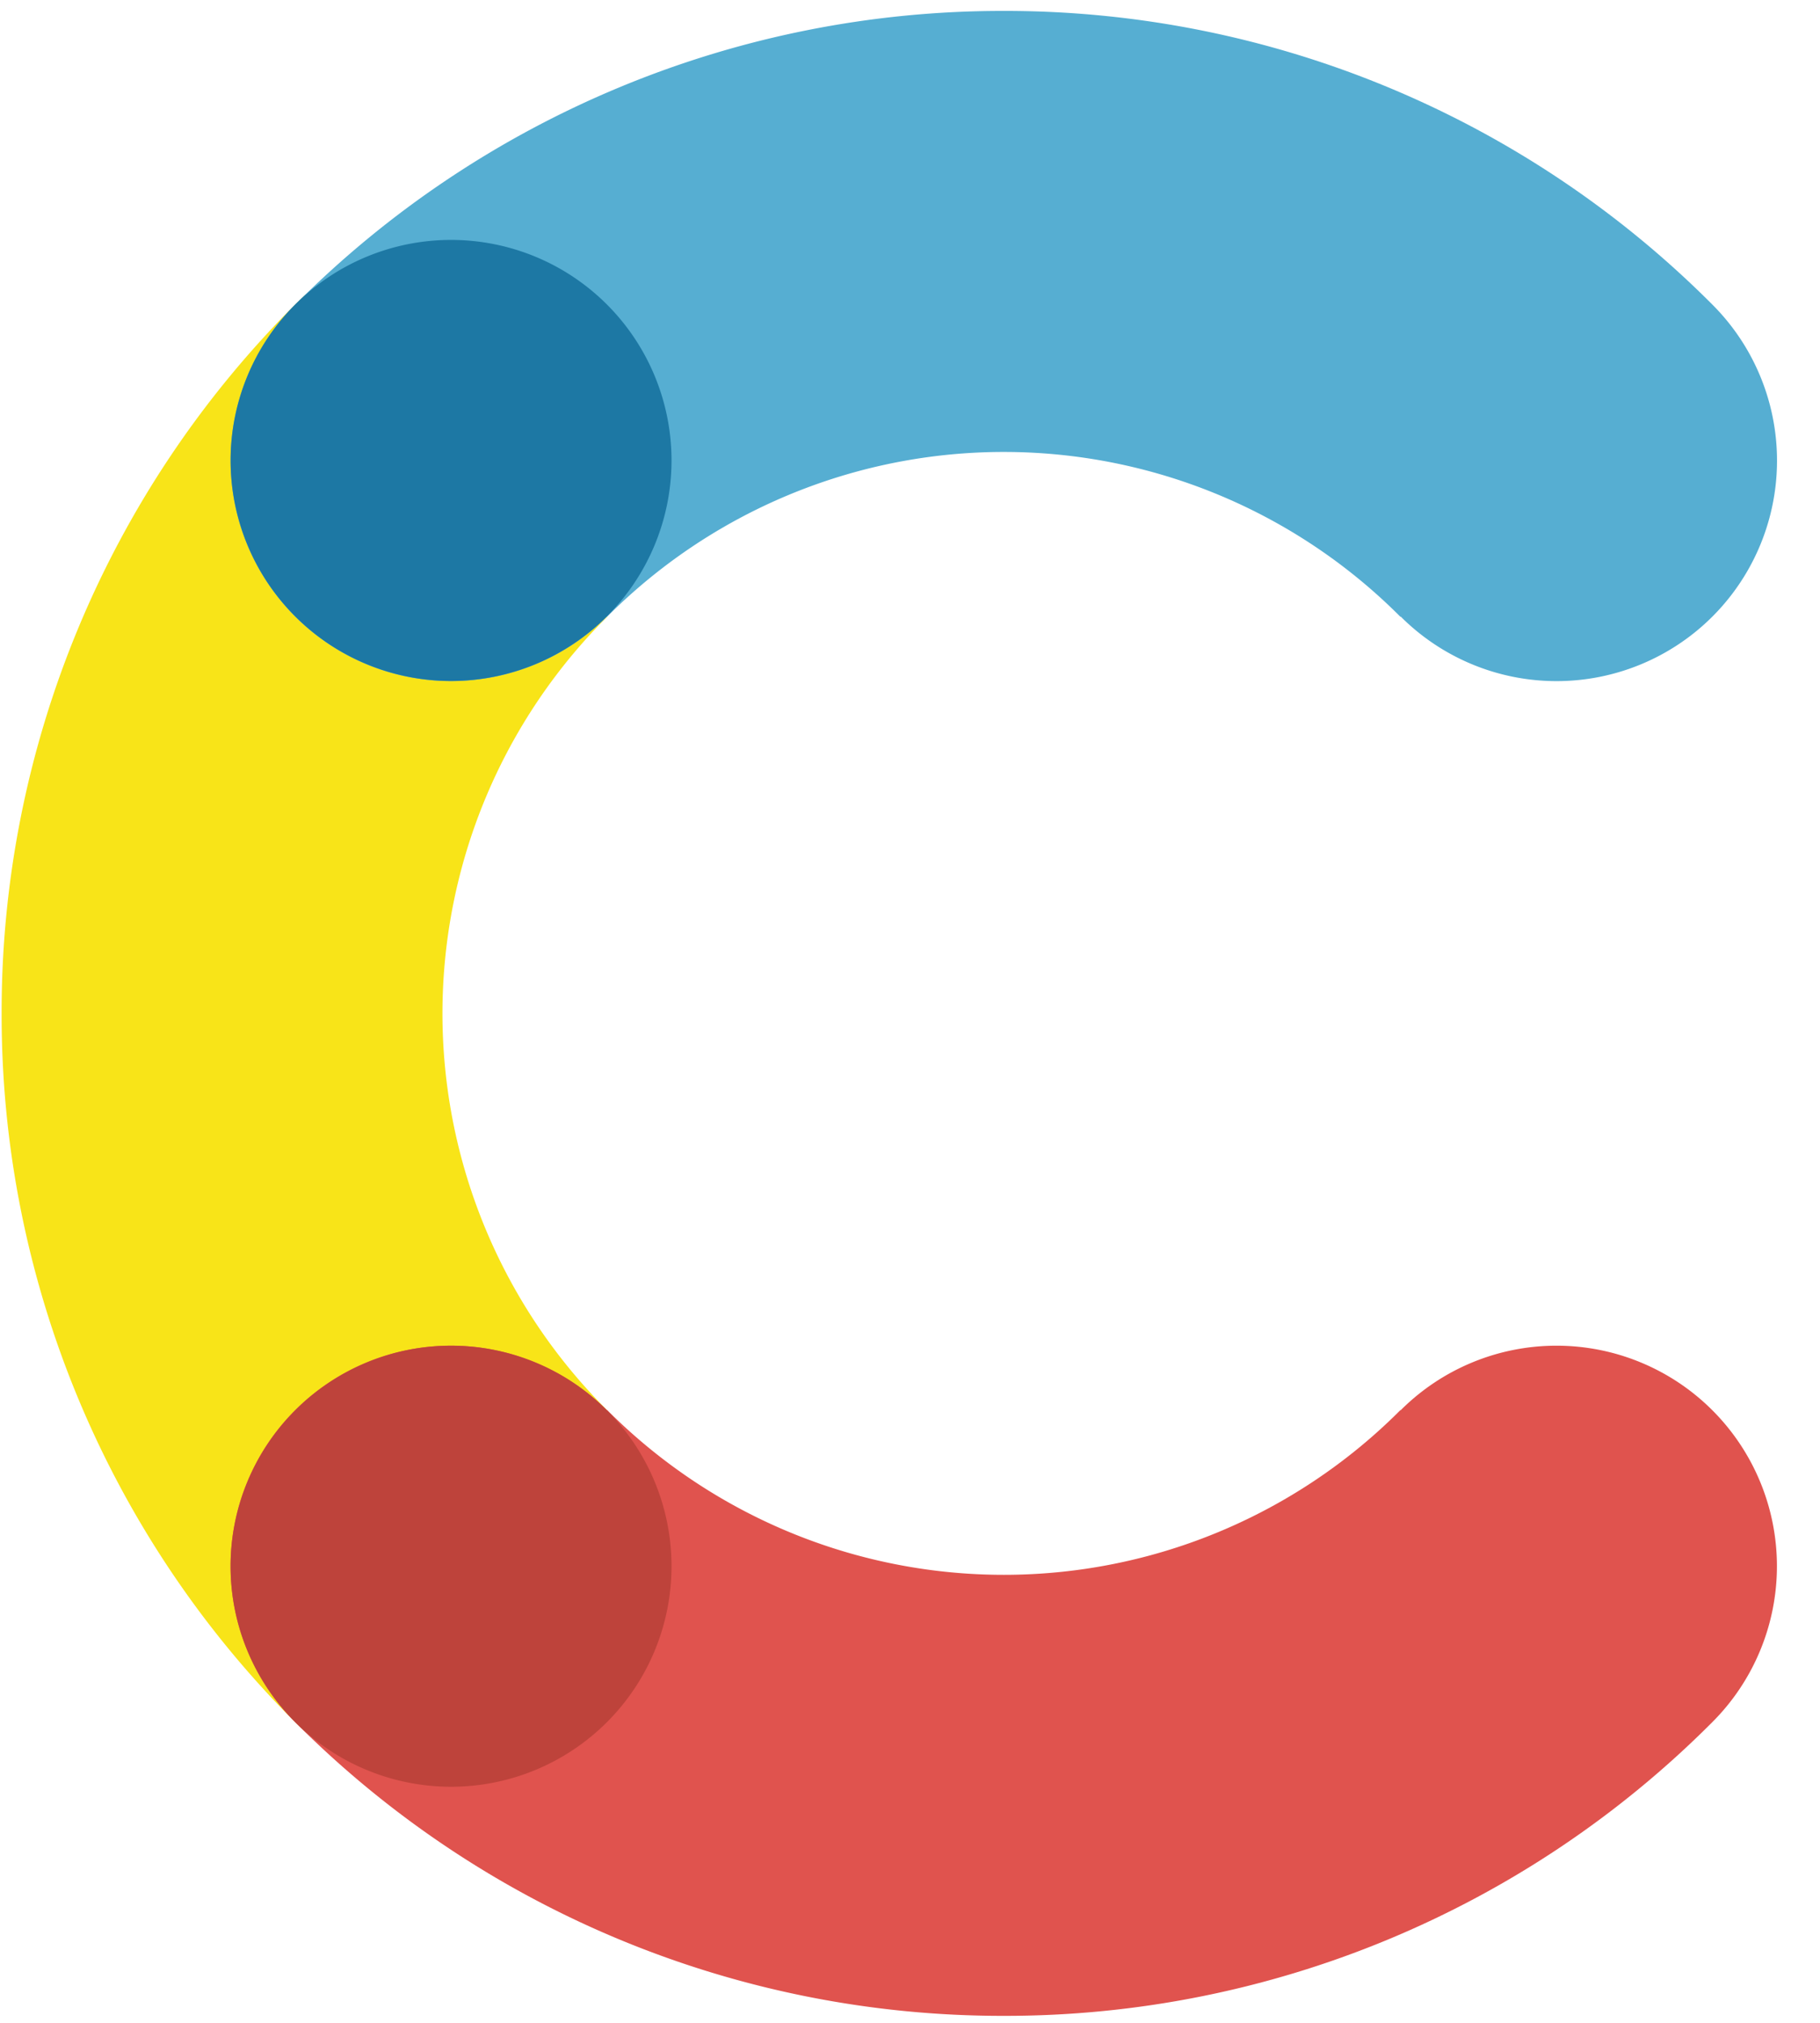
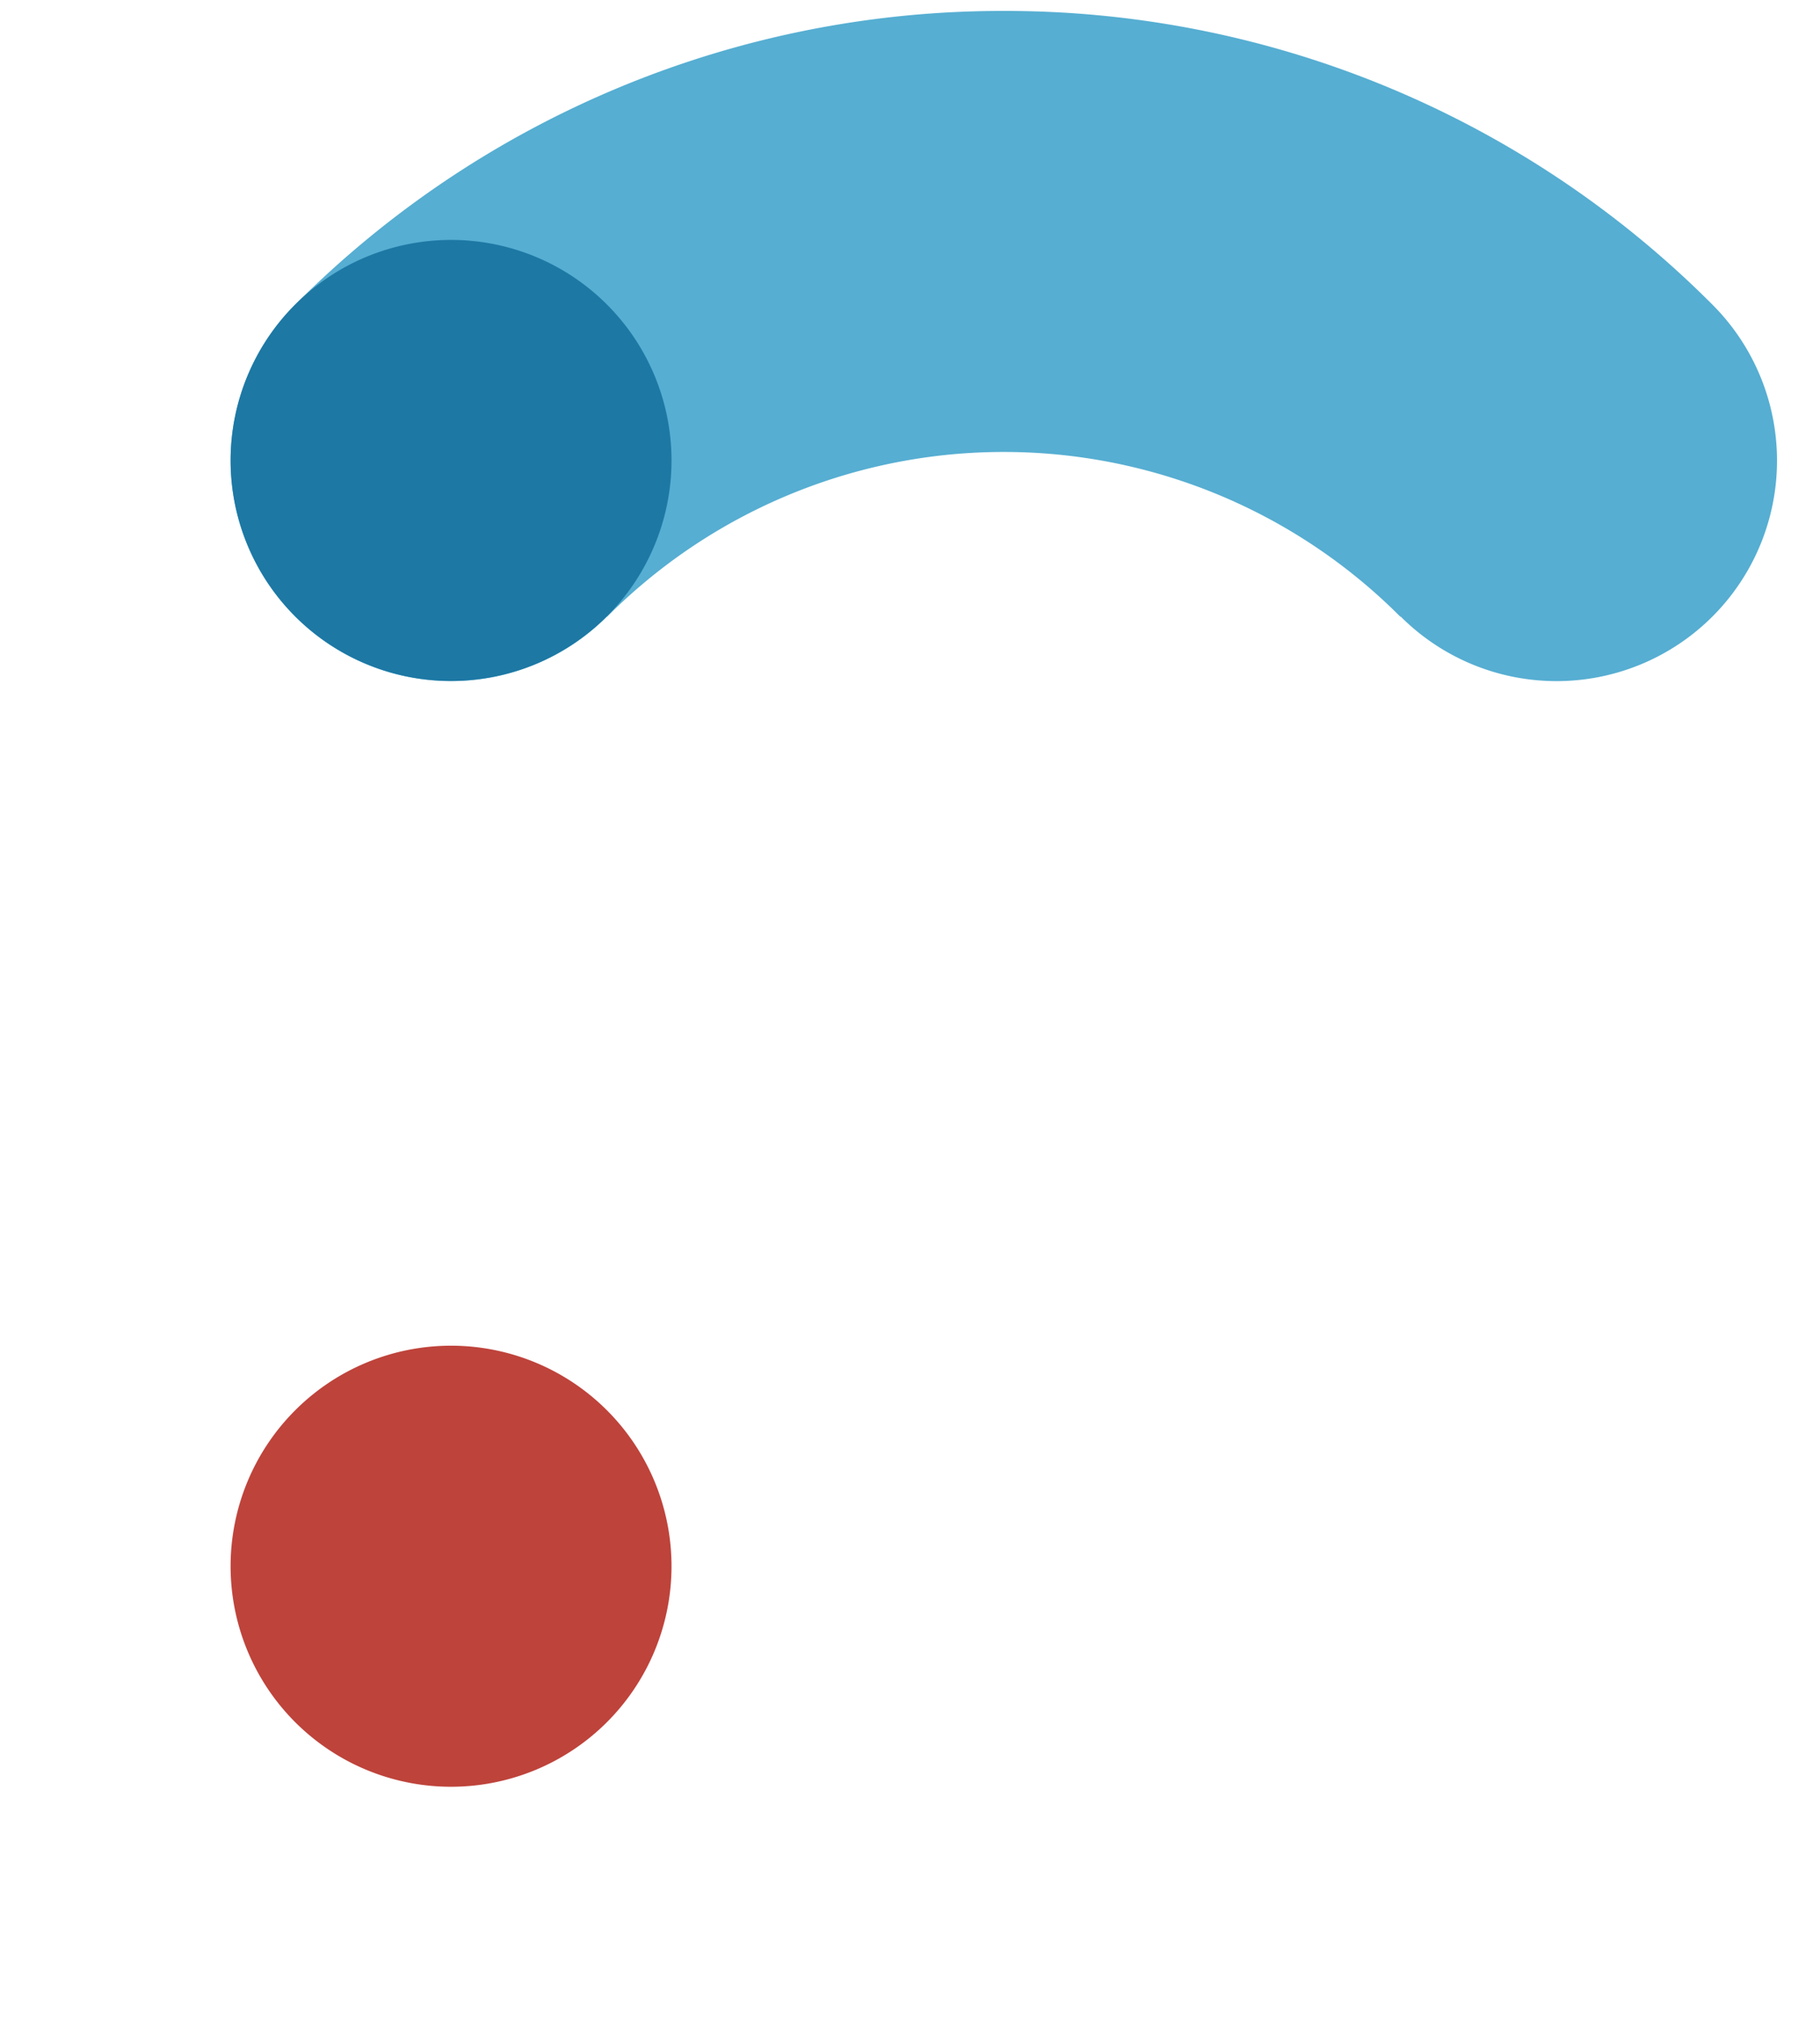
<svg xmlns="http://www.w3.org/2000/svg" width="18" height="20" viewBox="0 0 18 20">
-   <path d="M6.002 13.944l.002-.002a5.537 5.537 0 0 1 .002-7.845l-.003-.003a2.18 2.18 0 0 0-3.084-3.083 9.876 9.876 0 0 0-2.903 7.01 9.873 9.873 0 0 0 2.903 7.006 2.18 2.18 0 0 0 3.084-3.082" fill="#F8E418" />
  <path d="M6.003 6.095l.002.002a5.537 5.537 0 0 1 7.845.001l.003-.002a2.18 2.18 0 0 0 3.083-3.084A9.876 9.876 0 0 0 9.925.108 9.873 9.873 0 0 0 2.92 3.012a2.18 2.18 0 0 0 3.082 3.084v-.001" fill="#56AED2" />
-   <path d="M13.852 13.944l-.002-.002a5.537 5.537 0 0 1-7.845-.001l-.003.002a2.18 2.18 0 0 0-3.083 3.084 9.876 9.876 0 0 0 7.01 2.904 9.873 9.873 0 0 0 7.006-2.904 2.18 2.18 0 0 0-3.082-3.084l-.001.001" fill="#E0534E" />
  <path d="M6.003 6.094a2.18 2.18 0 1 1-3.084-3.083 2.18 2.18 0 0 1 3.084 3.083" fill="#1D78A4" />
  <path d="M6.003 17.027a2.18 2.18 0 1 1-3.084-3.083 2.18 2.18 0 0 1 3.084 3.083" fill="#BE433B" />
</svg>